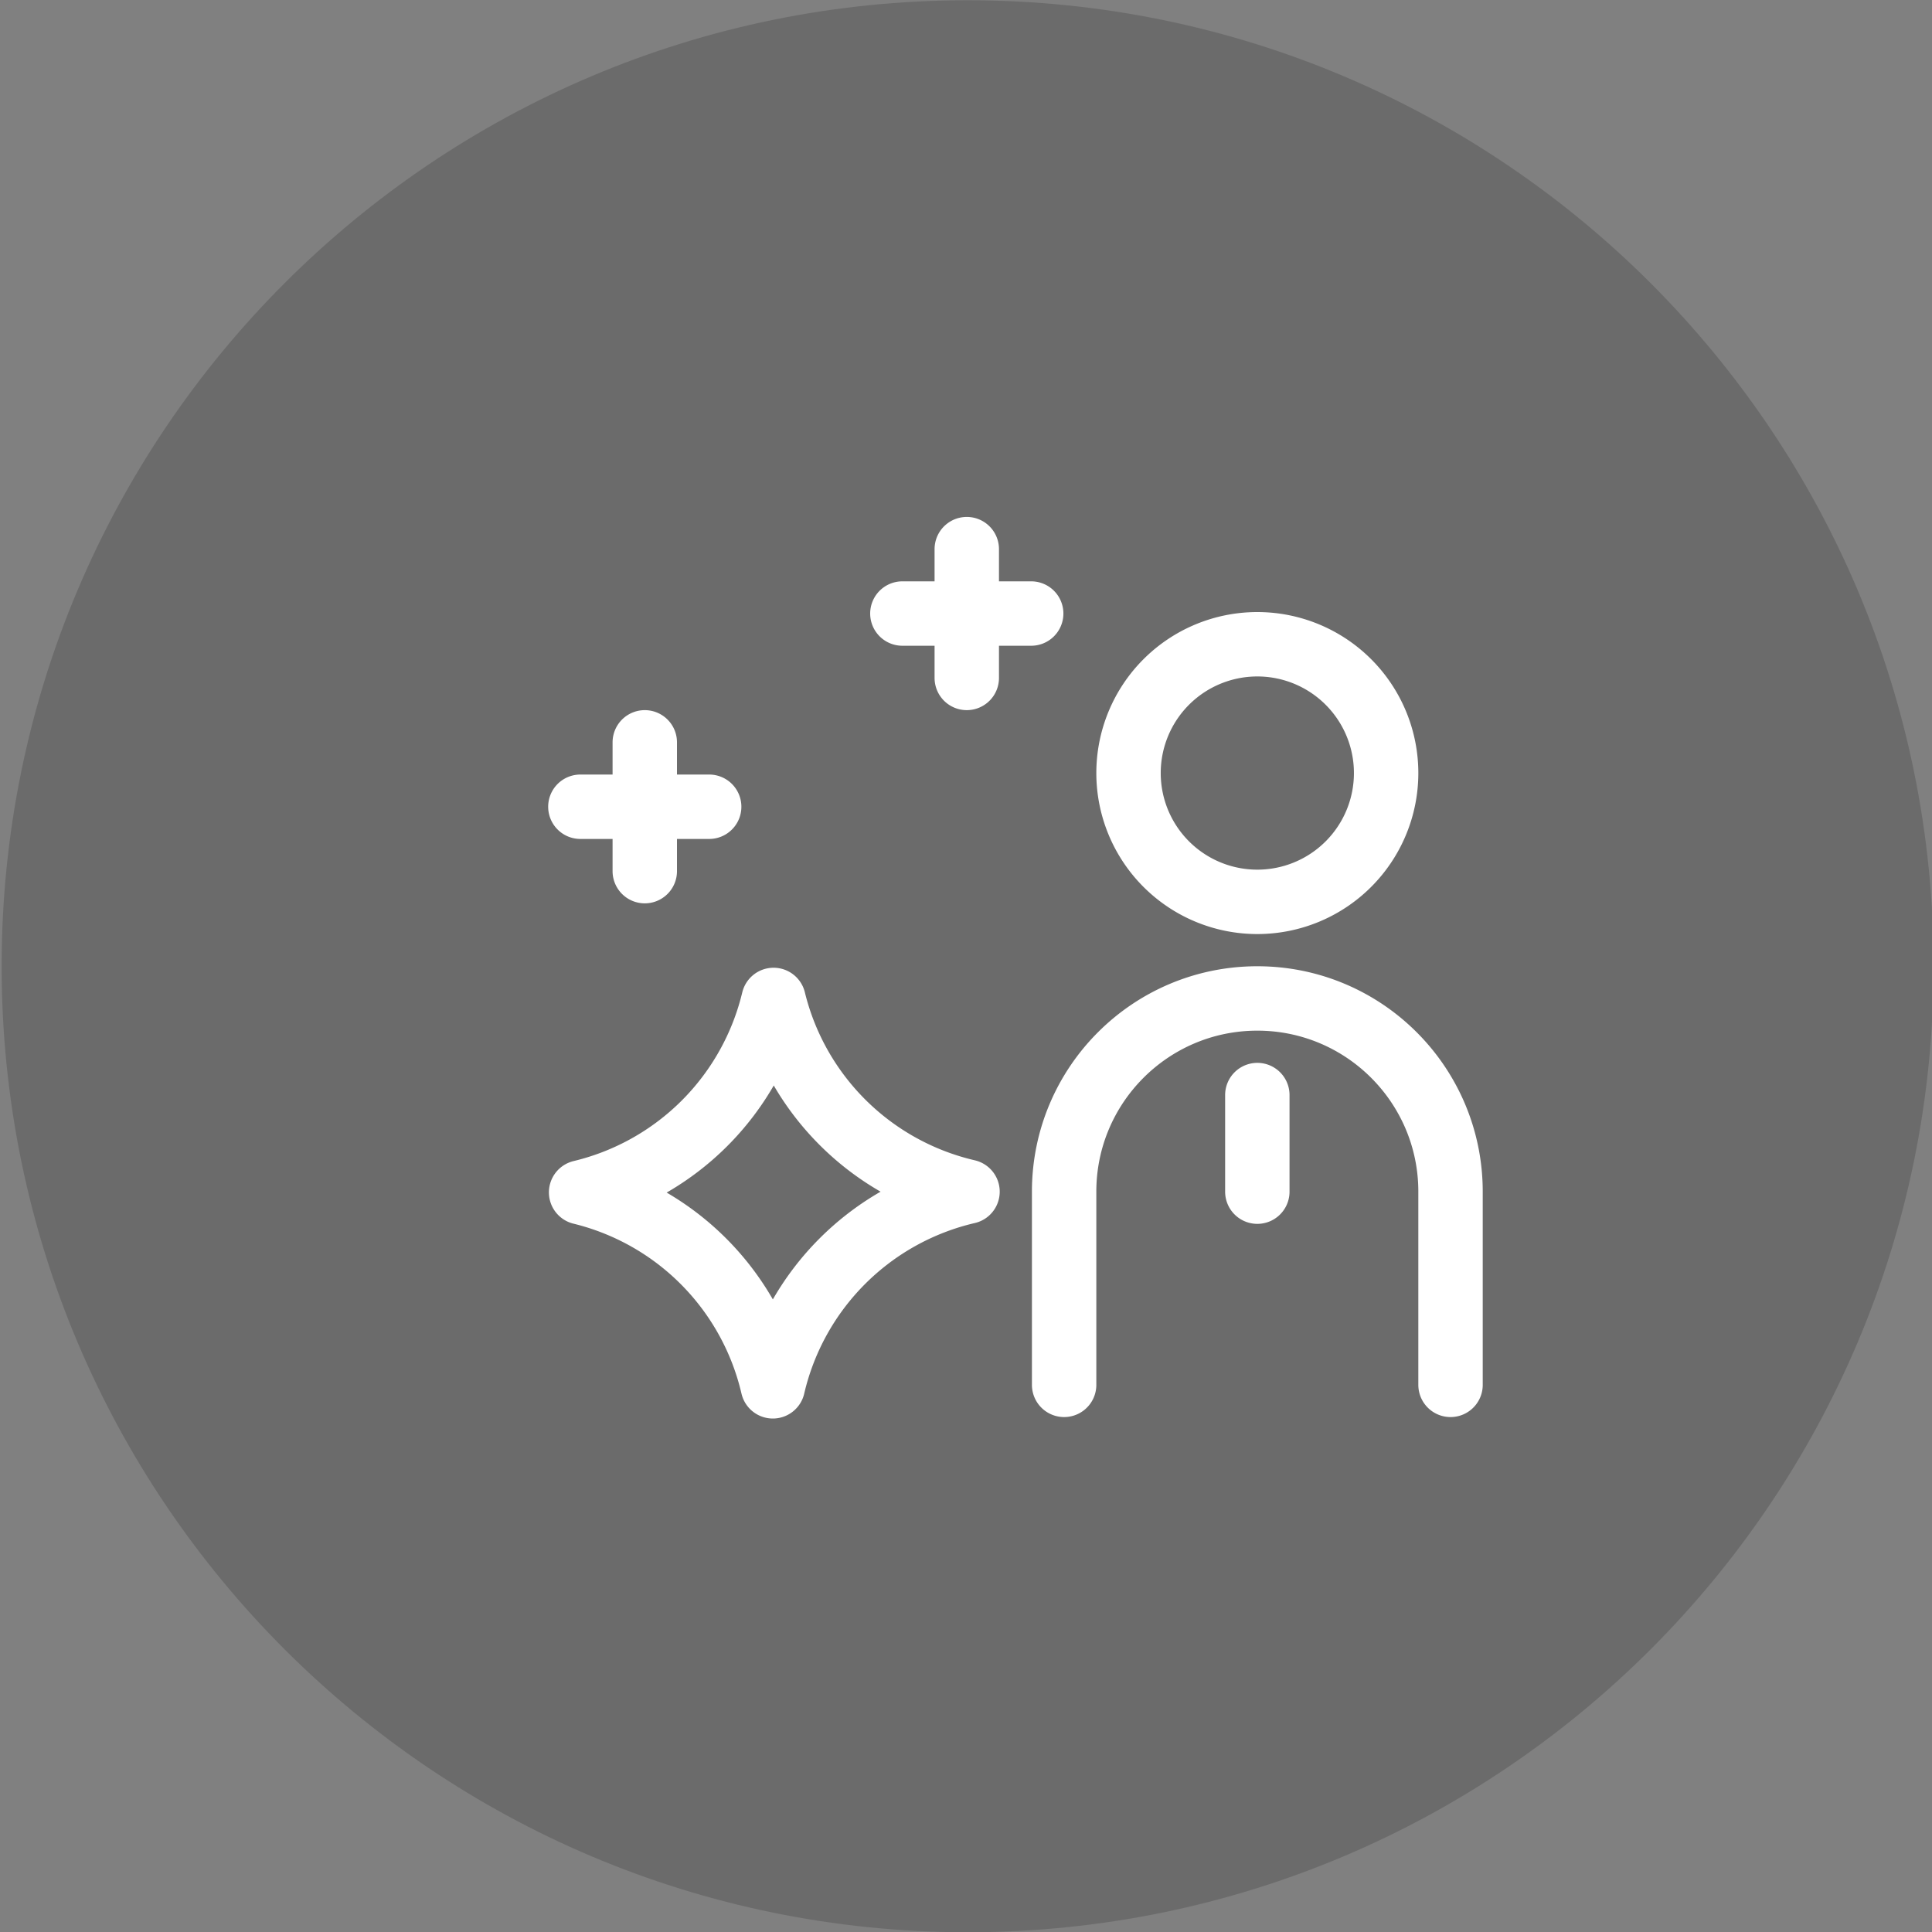
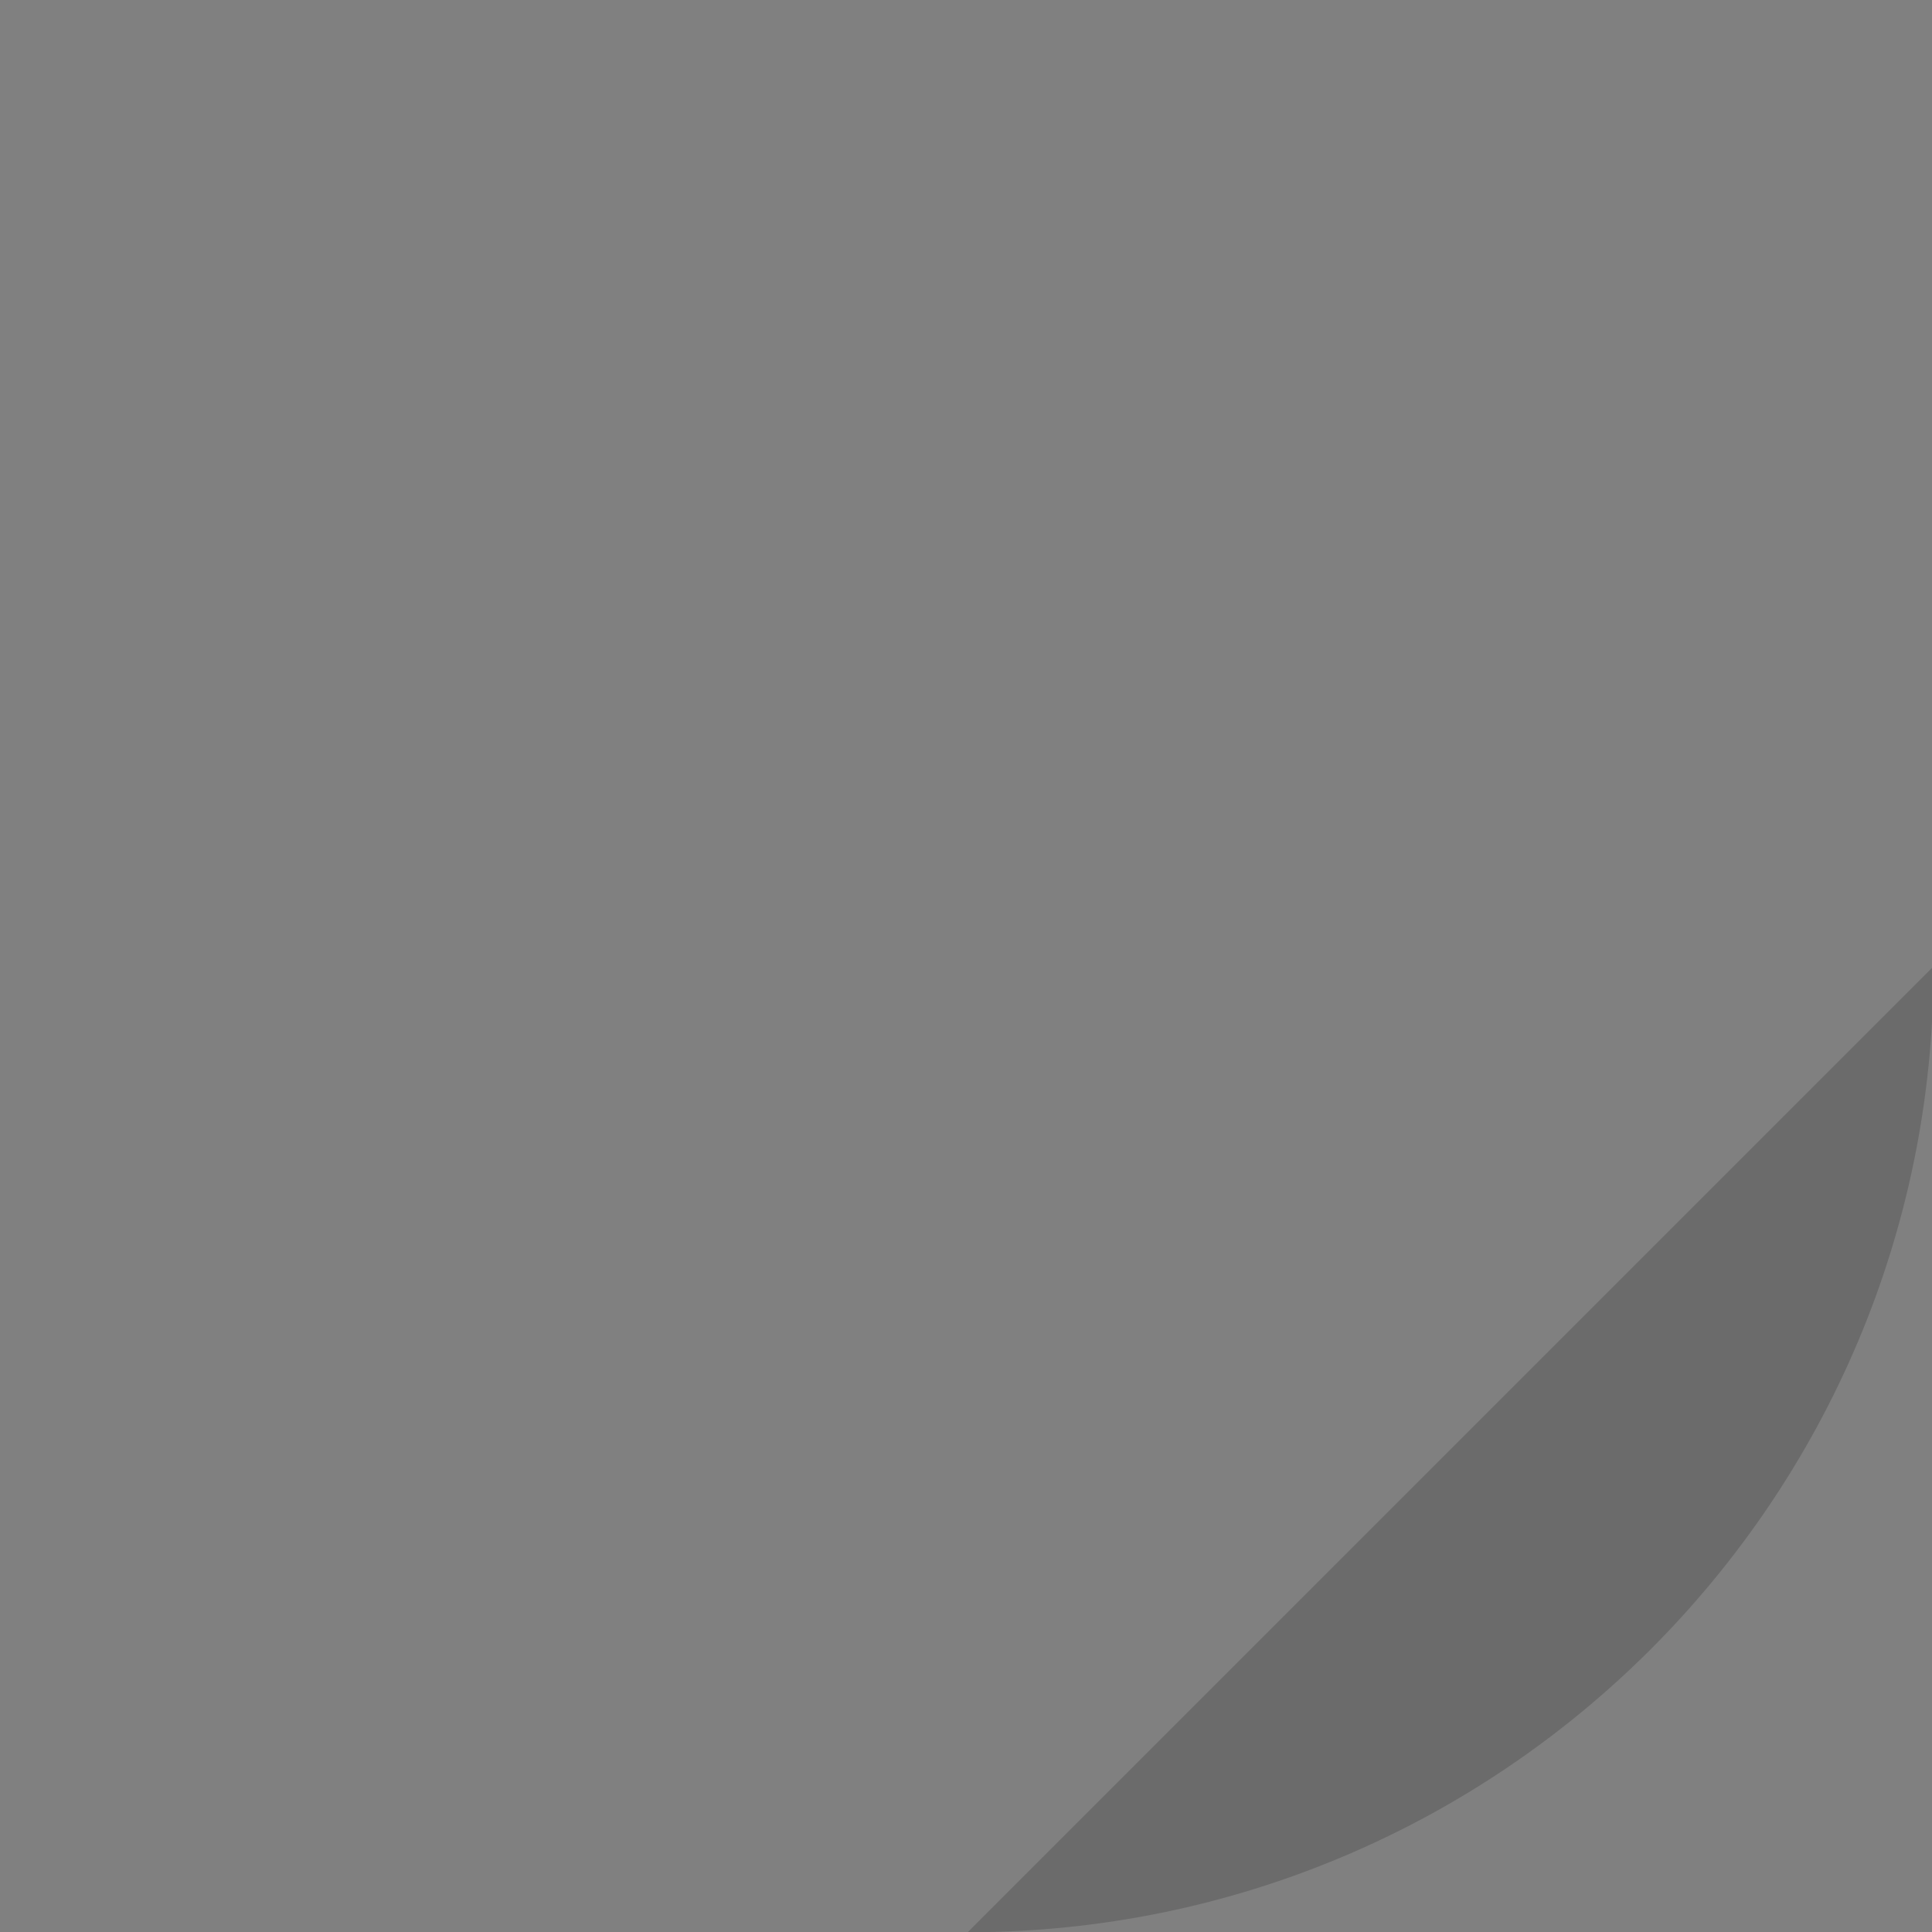
<svg xmlns="http://www.w3.org/2000/svg" width="120" height="120" data-bbox="0.101 0.016 120 120" data-type="ugc">
  <rect width="100%" height="100%" fill="#808080" stroke="none" />
-   <path fill="#1D1D1C" d="M120.101 60.016c0 33.137-26.863 60-60 60s-60-26.863-60-60 26.863-60 60-60 60 26.863 60 60z" opacity=".2" />
-   <path fill="none" stroke="#FFF" stroke-linecap="round" stroke-linejoin="round" stroke-miterlimit="10" stroke-width="4" d="M86.095 48.016a8 8 0 1 1-16 0 8 8 0 0 1 16 0zm-20 38v-12c0-6.627 5.373-12 12-12s12 5.373 12 12v12m-12-18v6M48.003 86.107a16.177 16.177 0 0 1 12.091-12.09 16.167 16.167 0 0 1-12.046-11.909 16.179 16.179 0 0 1-4.29 7.663 16.174 16.174 0 0 1-7.664 4.29 16.17 16.17 0 0 1 11.909 12.046zM36.048 50.108h8m-4 4v-8m16-8h8.001m-4.001 4v-8" />
+   <path fill="#1D1D1C" d="M120.101 60.016c0 33.137-26.863 60-60 60z" opacity=".2" />
</svg>